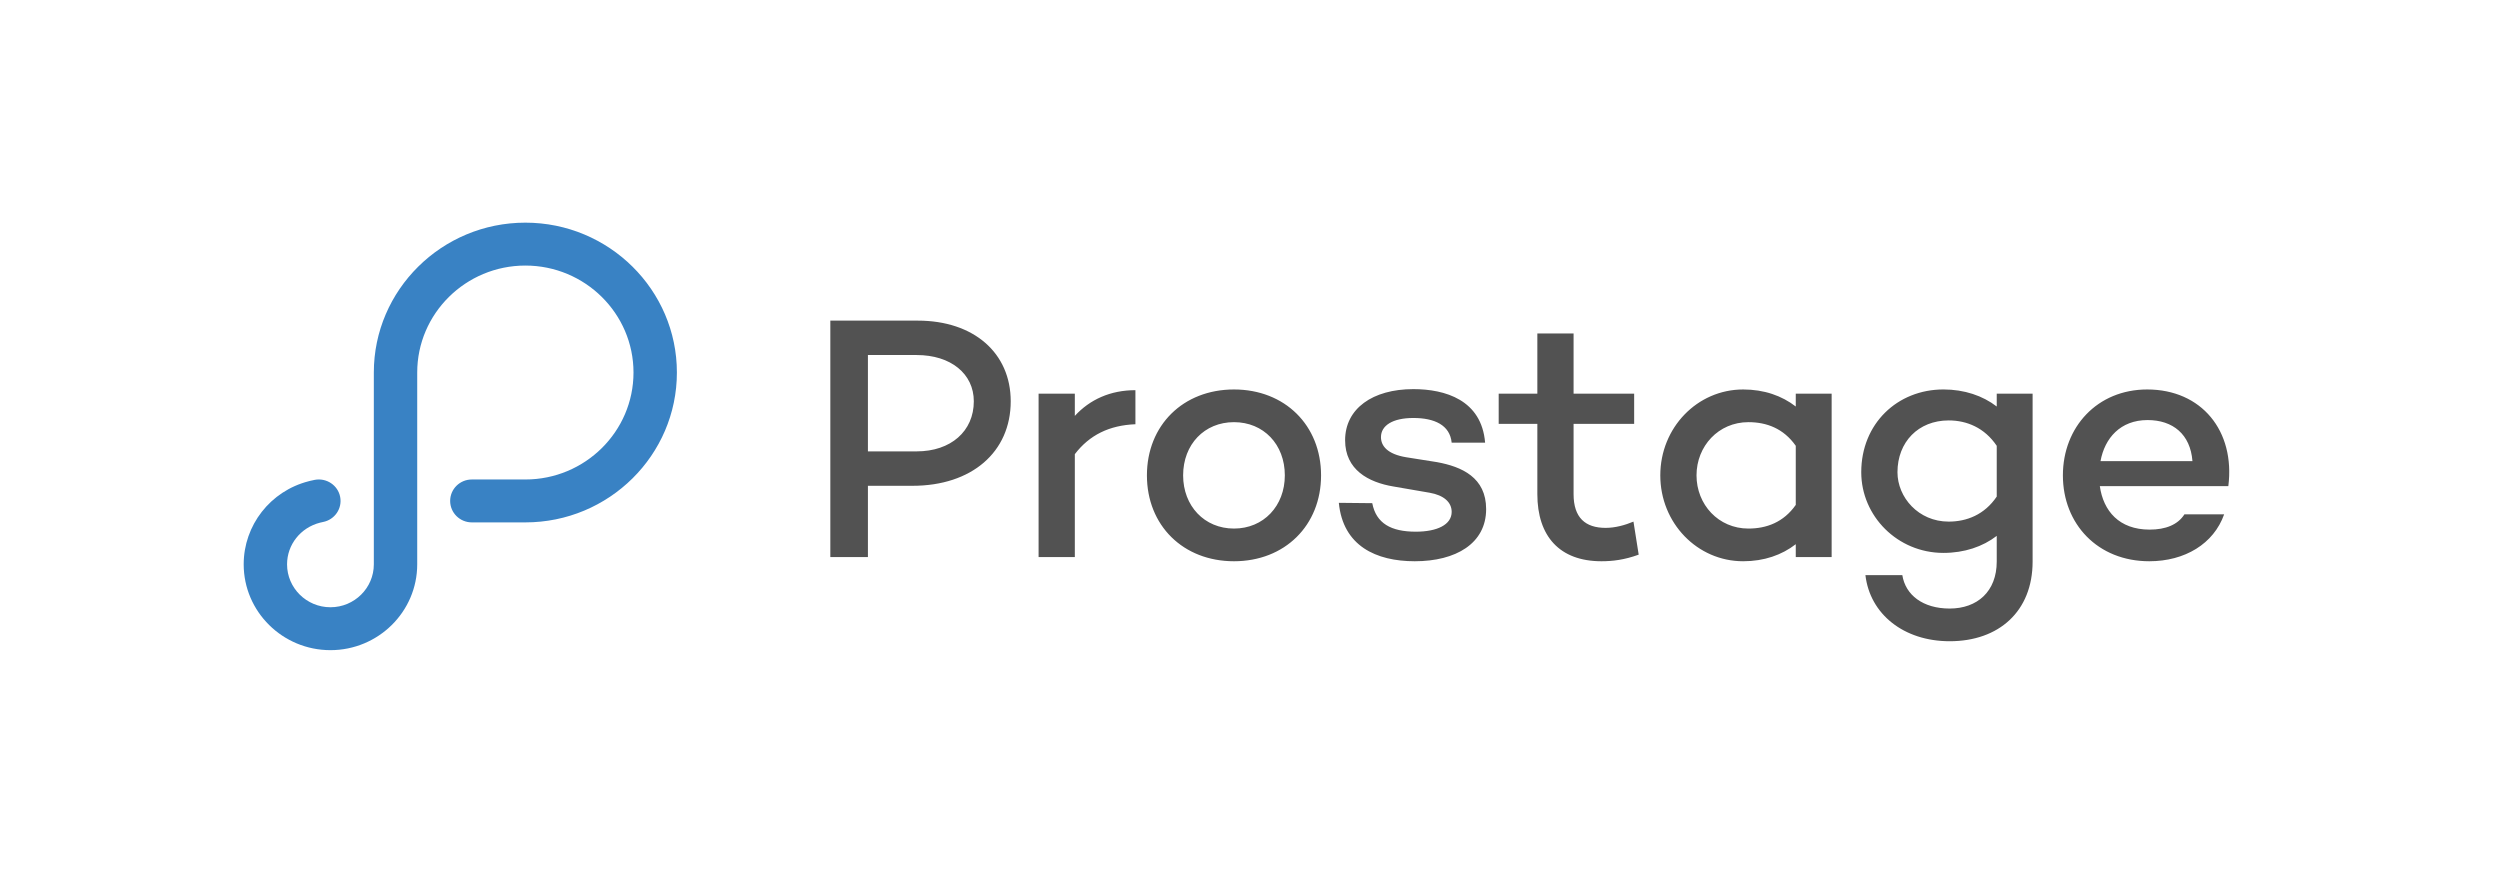
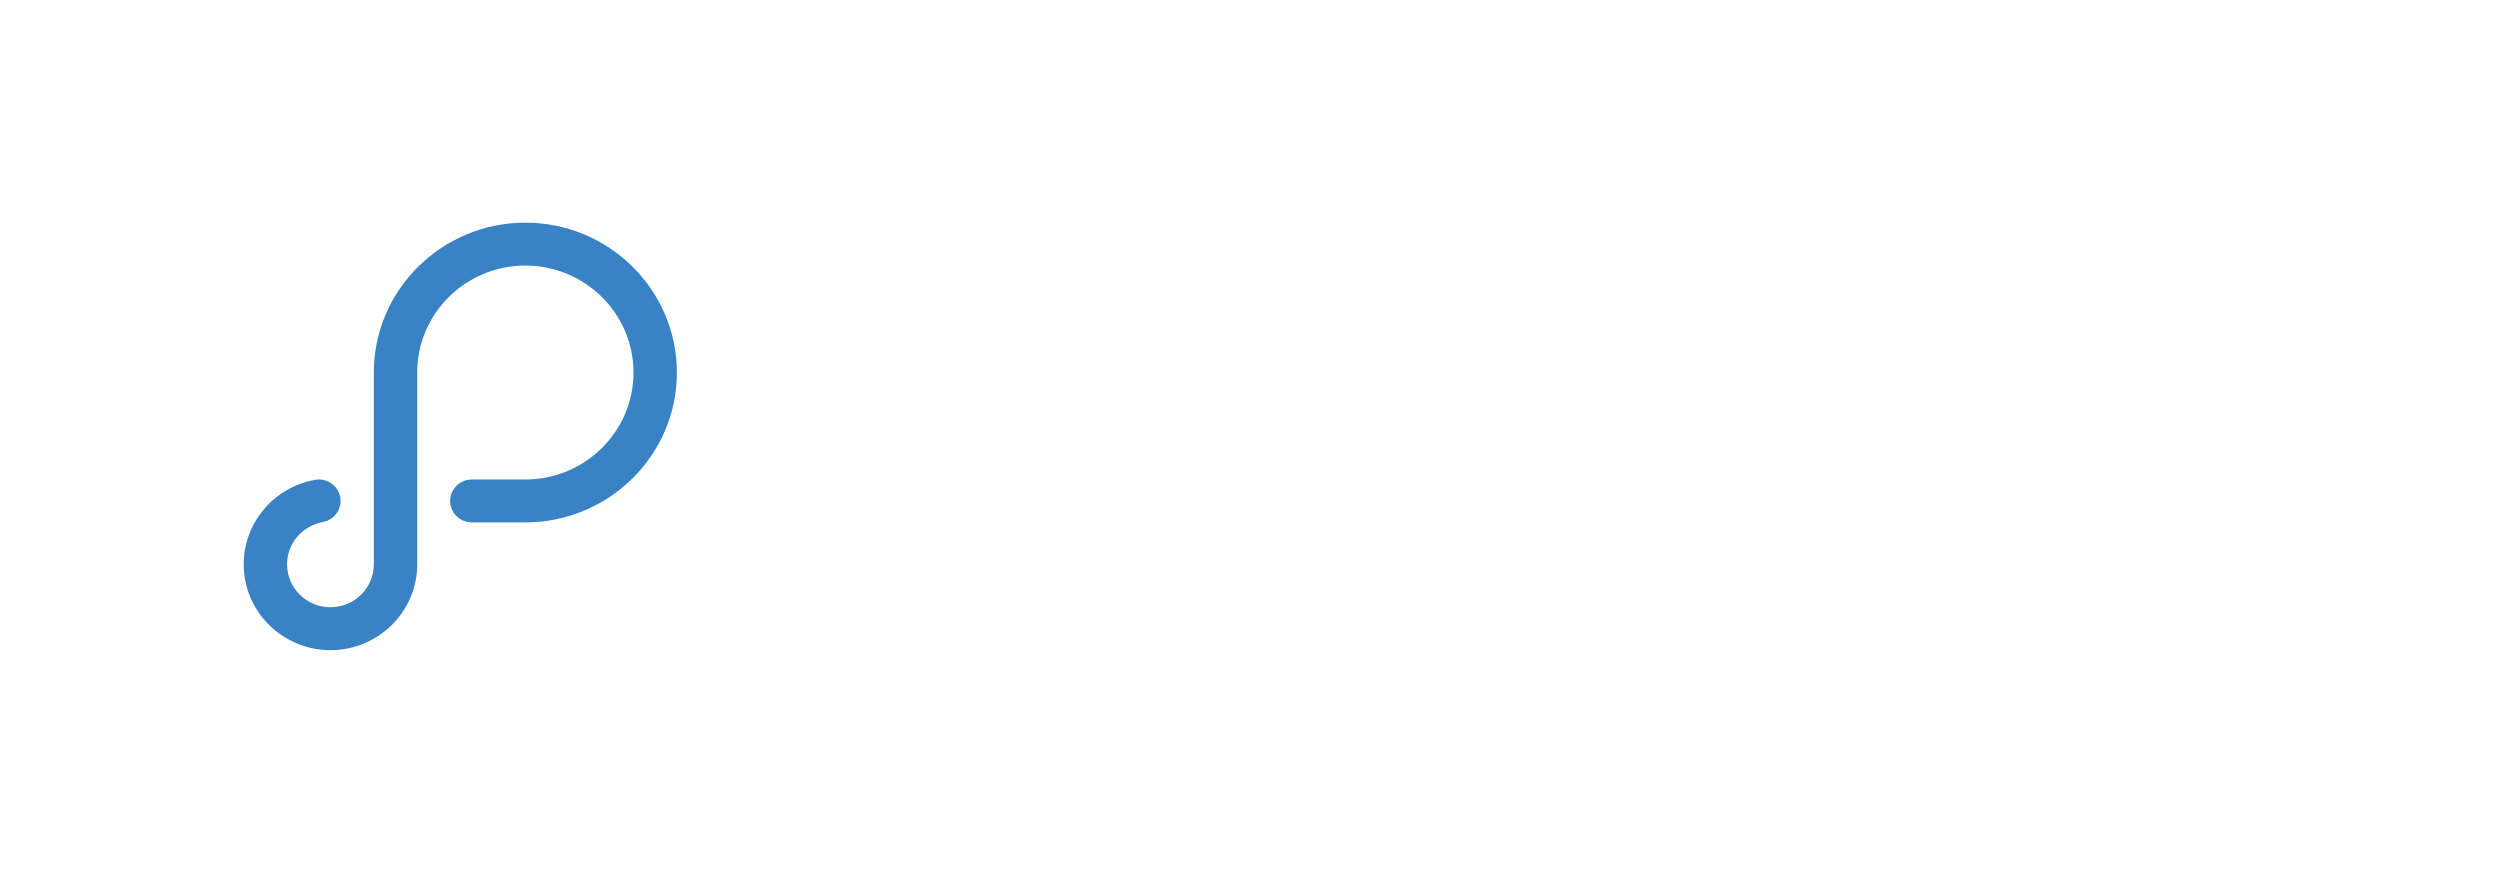
<svg xmlns="http://www.w3.org/2000/svg" width="160" height="57" viewBox="0 0 160 57" fill="none">
-   <path fill-rule="evenodd" clip-rule="evenodd" d="M124.381 24.925C125.718 24.925 126.899 25.327 127.791 26.017V25.193H130.087V35.942C130.087 39.125 127.925 41.039 124.781 41.039C121.84 41.039 119.677 39.303 119.387 36.81H121.749C121.95 38.079 123.065 38.947 124.781 38.947C126.542 38.947 127.791 37.856 127.791 35.942V34.296C126.899 34.985 125.718 35.386 124.381 35.386C121.438 35.386 119.12 33.027 119.12 30.222C119.12 27.107 121.438 24.925 124.381 24.925ZM78.975 24.926C82.229 24.926 84.548 27.218 84.548 30.423C84.548 33.628 82.229 35.92 78.975 35.92C75.72 35.92 73.403 33.628 73.403 30.423C73.403 27.218 75.72 24.926 78.975 24.926ZM90.455 24.904C92.484 24.904 94.823 25.593 95.047 28.331H92.907C92.795 27.195 91.792 26.751 90.455 26.751C89.117 26.751 88.382 27.241 88.382 27.975C88.382 28.531 88.783 29.066 90.009 29.266L91.971 29.577C93.553 29.867 95.113 30.557 95.113 32.582C95.113 34.785 93.174 35.92 90.544 35.92C88.07 35.92 85.952 34.941 85.685 32.181L87.825 32.203C88.07 33.495 89.028 34.028 90.61 34.028C91.971 34.028 92.907 33.584 92.907 32.76C92.907 32.137 92.394 31.692 91.502 31.536L89.184 31.136C87.58 30.869 86.087 30.067 86.087 28.176C86.087 26.15 87.847 24.904 90.455 24.904ZM100.709 21.343V25.193H104.586V27.129H100.709V31.625C100.709 33.138 101.466 33.784 102.759 33.784C103.383 33.784 104.007 33.606 104.542 33.383L104.876 35.498C103.962 35.831 103.205 35.92 102.491 35.92C99.816 35.92 98.39 34.318 98.39 31.625V27.129H95.916V25.193H98.39V21.343H100.709ZM111.563 24.926C112.901 24.926 114.038 25.326 114.929 26.017V25.193H117.225V35.653H114.929V34.829C114.038 35.52 112.901 35.92 111.563 35.92C108.621 35.92 106.259 33.472 106.259 30.423C106.259 27.374 108.621 24.926 111.563 24.926ZM137.42 24.926C140.897 24.926 143.059 27.574 142.613 31.113H134.389C134.612 32.693 135.615 33.895 137.576 33.895C138.601 33.895 139.381 33.583 139.805 32.916H142.346C141.677 34.807 139.827 35.92 137.554 35.92C134.256 35.92 132.025 33.539 132.025 30.423C132.025 27.33 134.232 24.926 137.42 24.926ZM58.736 20.52C62.324 20.52 64.686 22.59 64.686 25.683C64.686 28.931 62.19 31.091 58.401 31.091H55.547V35.653H53.141V20.52H58.736ZM72.667 24.971V27.151C70.995 27.218 69.725 27.841 68.789 29.066V35.653H66.47V25.193H68.789V26.617C69.748 25.572 71.062 24.971 72.667 24.971ZM78.975 27.018C77.081 27.018 75.72 28.442 75.72 30.423C75.72 32.382 77.081 33.828 78.975 33.828C80.87 33.828 82.229 32.382 82.229 30.423C82.229 28.442 80.87 27.018 78.975 27.018ZM111.898 27.018C109.981 27.018 108.577 28.554 108.577 30.423C108.577 32.293 109.981 33.828 111.898 33.828C113.057 33.828 114.148 33.427 114.929 32.314V28.532C114.148 27.419 113.057 27.018 111.898 27.018ZM124.714 26.907C122.776 26.907 121.438 28.287 121.438 30.222C121.438 31.826 122.776 33.383 124.714 33.383C125.874 33.383 127.01 32.938 127.791 31.781V28.532C127.01 27.373 125.874 26.907 124.714 26.907ZM137.443 26.884C135.703 26.884 134.701 28.041 134.433 29.511H140.317C140.184 27.797 139.069 26.884 137.443 26.884ZM58.669 22.722H55.547V28.888H58.669C60.852 28.888 62.324 27.597 62.324 25.683C62.324 23.924 60.852 22.722 58.669 22.722Z" fill="#525252" />
  <path fill-rule="evenodd" clip-rule="evenodd" d="M21.149 41.61C18.087 41.61 15.596 39.146 15.596 36.118C15.596 33.614 17.303 31.429 19.75 30.801C19.751 30.801 19.913 30.756 20.142 30.711C20.893 30.569 21.624 31.053 21.77 31.798C21.915 32.543 21.424 33.263 20.671 33.408C20.572 33.426 20.501 33.445 20.484 33.45C19.227 33.771 18.372 34.864 18.372 36.118C18.372 37.632 19.618 38.864 21.149 38.864C22.68 38.864 23.925 37.632 23.925 36.118V23.841C23.925 18.553 28.276 14.25 33.623 14.25C38.97 14.25 43.321 18.553 43.321 23.841C43.321 29.129 38.97 33.433 33.623 33.433H30.198C29.431 33.433 28.81 32.818 28.81 32.059C28.81 31.3 29.431 30.687 30.198 30.687H33.623C37.44 30.687 40.544 27.616 40.544 23.841C40.544 20.067 37.44 16.996 33.623 16.996C29.807 16.996 26.702 20.067 26.702 23.841V36.118C26.702 39.146 24.211 41.61 21.149 41.61Z" fill="#3982C4" />
</svg>